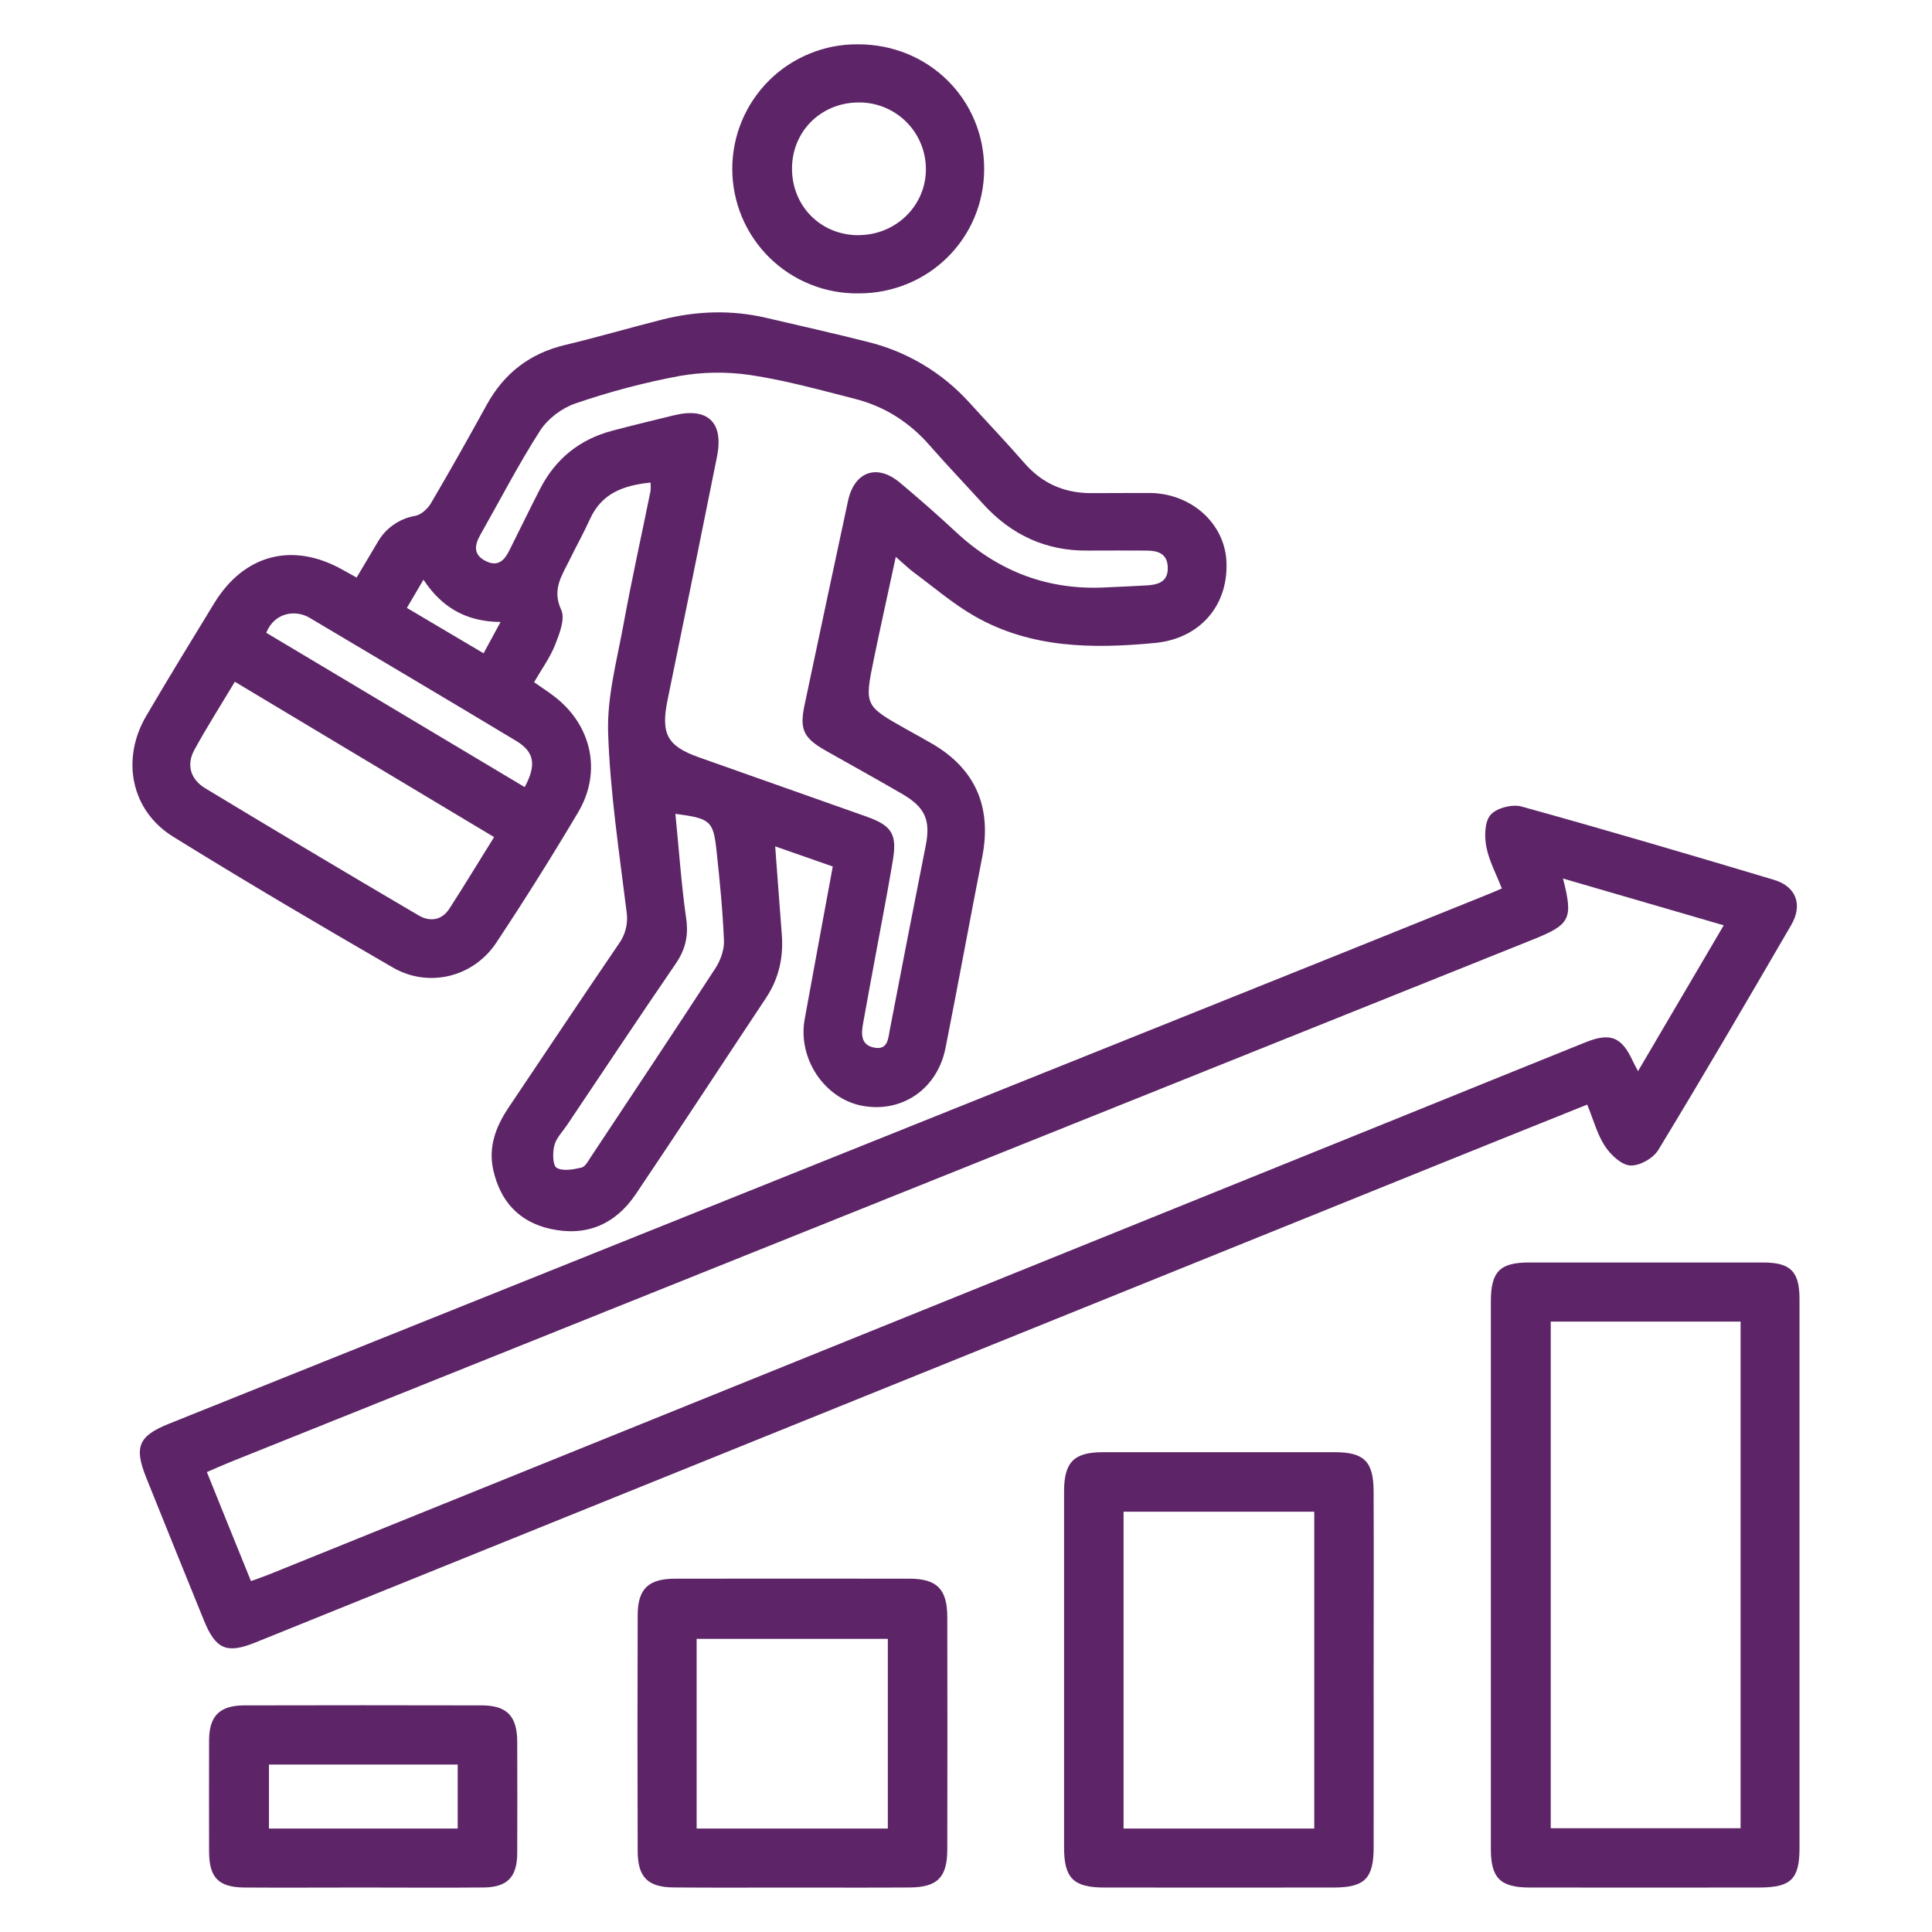
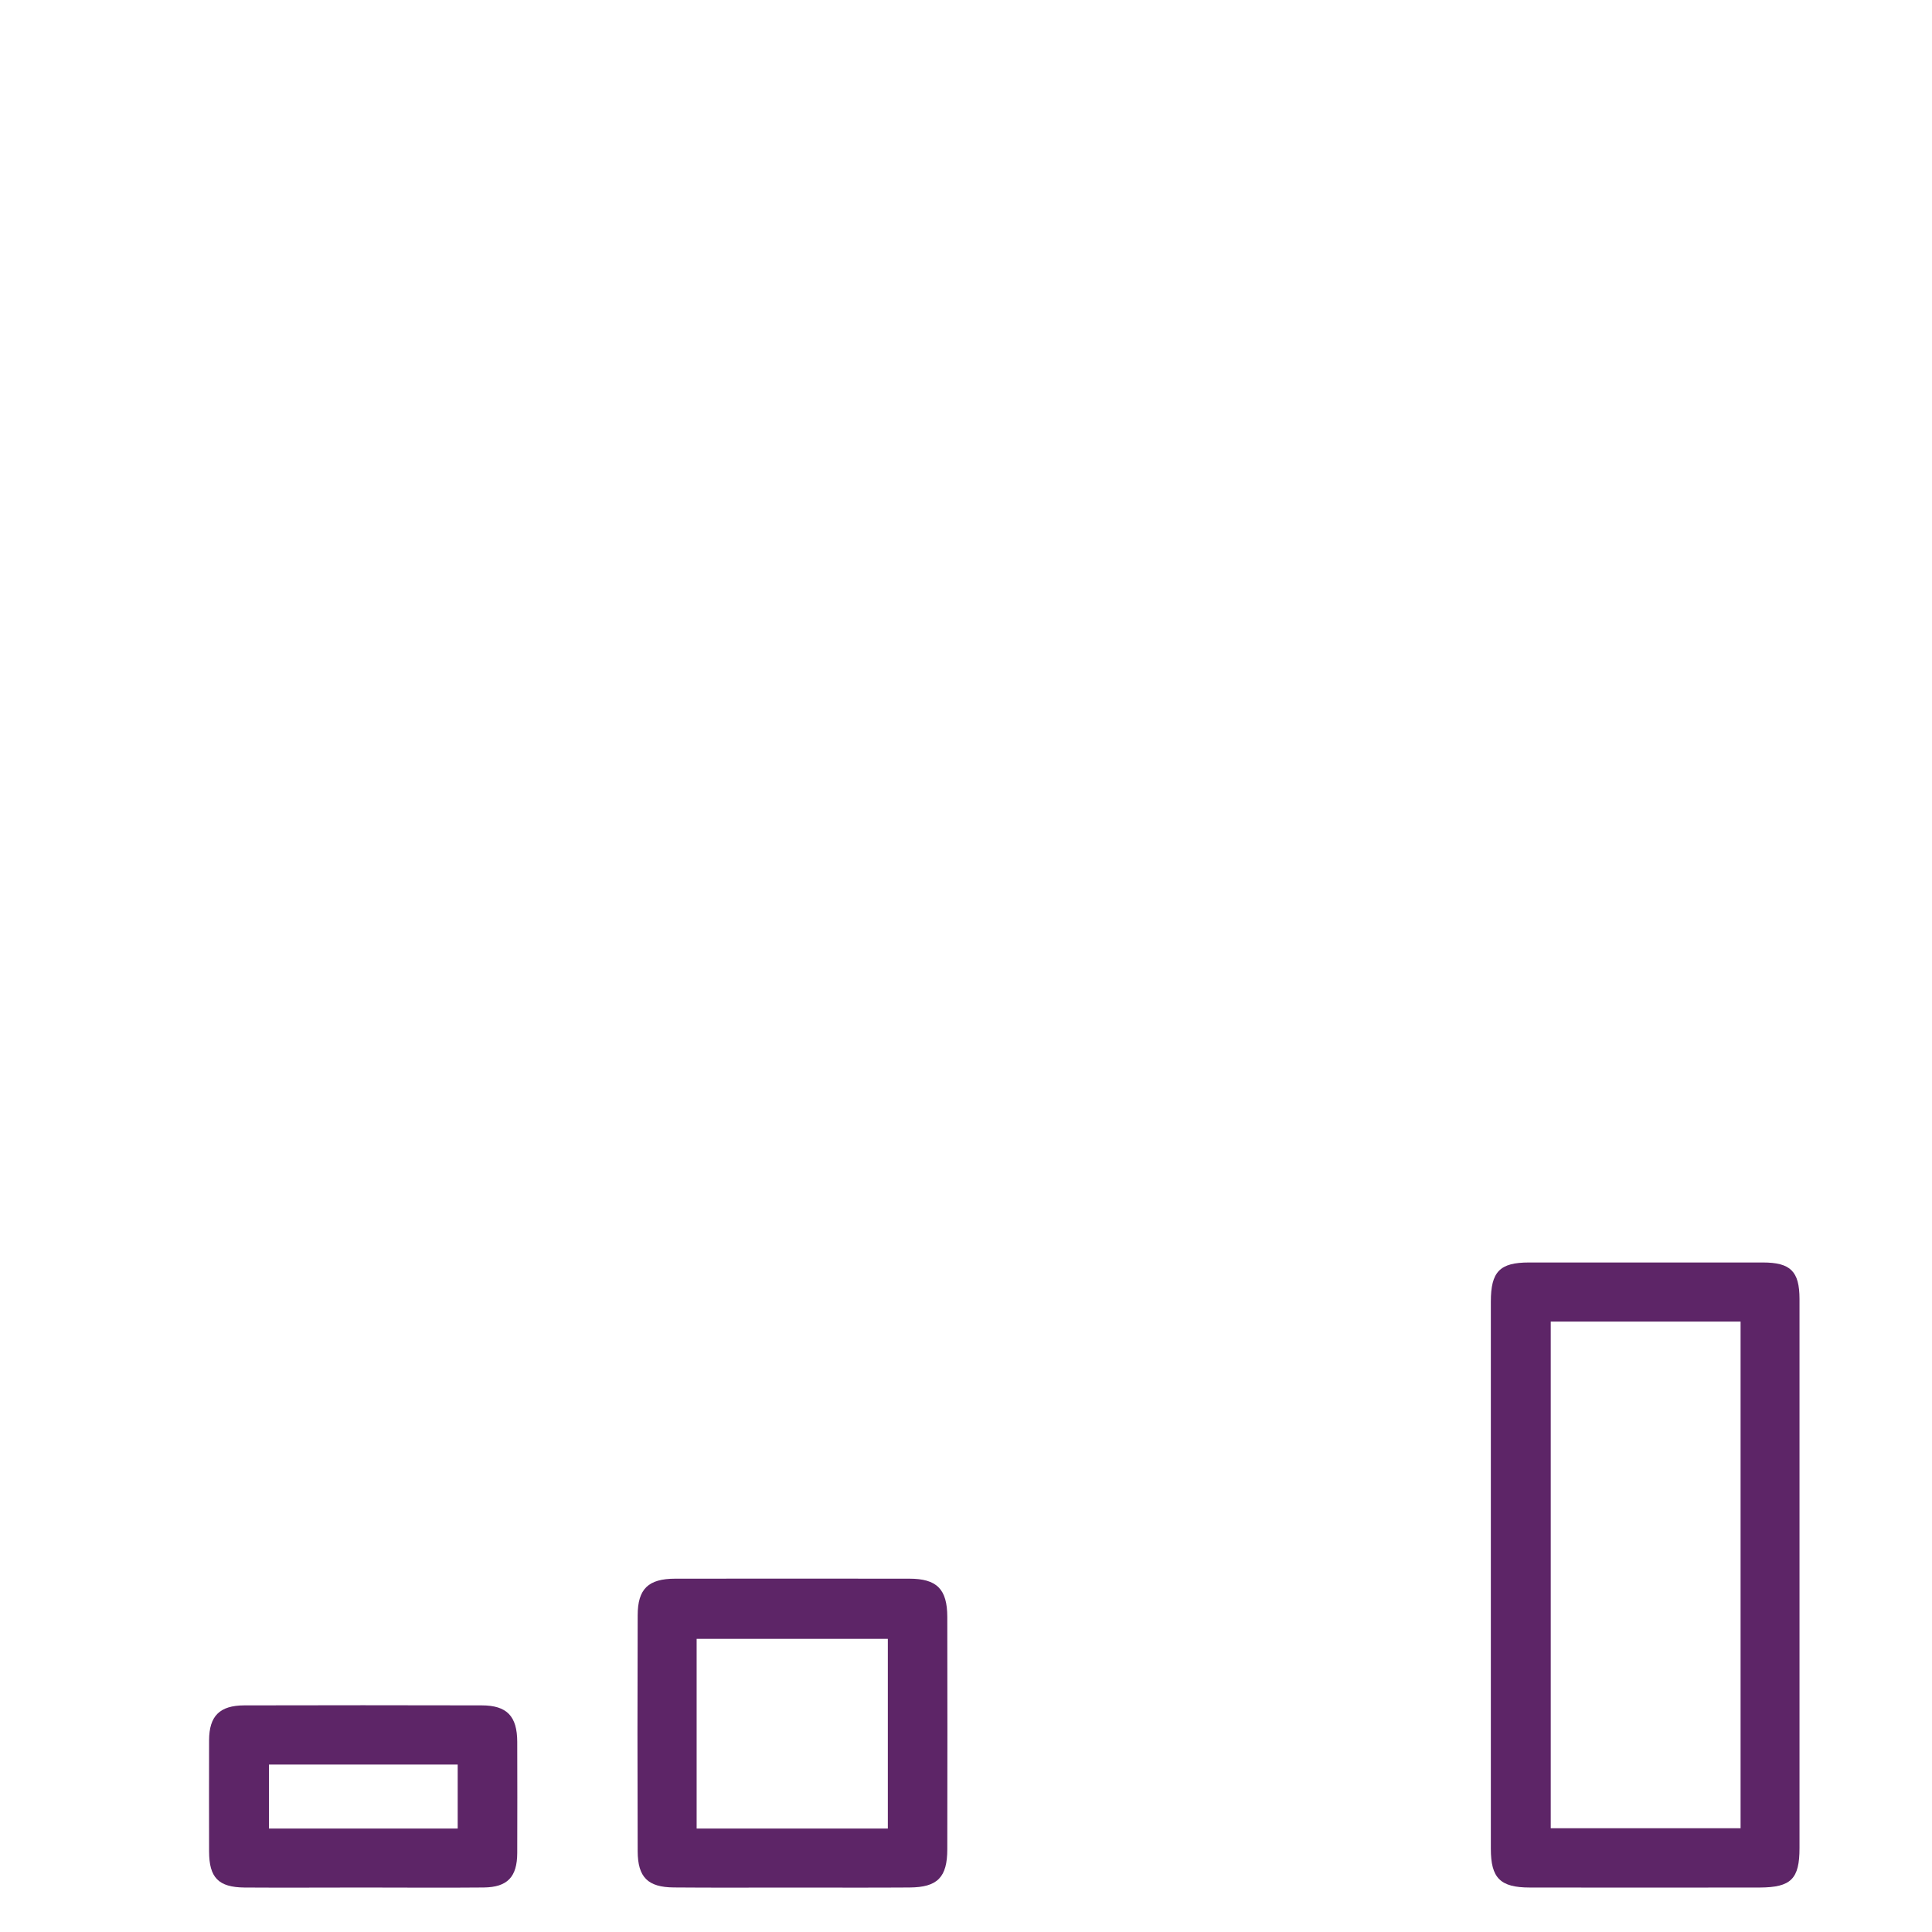
<svg xmlns="http://www.w3.org/2000/svg" width="50" height="50" viewBox="0 0 50 50" fill="none">
-   <path d="M21.552 22.425L20.062 21.904C20.122 22.698 20.175 23.442 20.233 24.186C20.279 24.78 20.156 25.326 19.824 25.827C18.699 27.52 17.589 29.222 16.452 30.907C15.929 31.682 15.18 32.01 14.247 31.804C13.429 31.623 12.947 31.086 12.766 30.281C12.63 29.679 12.836 29.147 13.169 28.653C14.115 27.245 15.055 25.833 16.011 24.432C16.099 24.313 16.162 24.177 16.197 24.032C16.232 23.888 16.238 23.738 16.215 23.591C16.025 22.052 15.79 20.511 15.738 18.965C15.708 18.041 15.963 17.104 16.132 16.18C16.344 15.018 16.601 13.865 16.836 12.705C16.842 12.633 16.842 12.561 16.836 12.489C16.142 12.56 15.576 12.761 15.272 13.427C15.106 13.791 14.912 14.141 14.736 14.499C14.538 14.902 14.281 15.261 14.524 15.782C14.631 16.013 14.481 16.399 14.368 16.684C14.236 17.019 14.016 17.32 13.822 17.656C14.015 17.791 14.187 17.901 14.349 18.026C15.314 18.77 15.583 19.976 14.962 21.022C14.285 22.164 13.579 23.288 12.845 24.395C12.255 25.288 11.096 25.576 10.168 25.04C8.259 23.935 6.356 22.816 4.48 21.653C3.392 20.979 3.126 19.654 3.783 18.531C4.356 17.551 4.951 16.583 5.542 15.614C6.323 14.338 7.585 14.017 8.884 14.755C8.98 14.81 9.078 14.863 9.229 14.947C9.415 14.638 9.591 14.342 9.766 14.044C9.867 13.862 10.008 13.705 10.178 13.585C10.348 13.465 10.542 13.384 10.748 13.35C10.9 13.32 11.068 13.168 11.152 13.025C11.646 12.185 12.124 11.335 12.595 10.479C13.045 9.66 13.711 9.146 14.624 8.928C15.462 8.728 16.291 8.485 17.127 8.273C18.025 8.045 18.93 8.015 19.836 8.227C20.707 8.431 21.58 8.626 22.447 8.846C23.465 9.093 24.386 9.642 25.088 10.42C25.562 10.942 26.049 11.452 26.511 11.983C26.974 12.515 27.55 12.764 28.246 12.762C28.742 12.762 29.239 12.757 29.735 12.758C30.824 12.758 31.701 13.543 31.741 14.547C31.787 15.699 31.029 16.532 29.889 16.64C28.272 16.794 26.679 16.779 25.222 15.946C24.671 15.631 24.181 15.208 23.668 14.829C23.518 14.718 23.385 14.586 23.183 14.412C22.983 15.344 22.792 16.197 22.616 17.051C22.368 18.262 22.373 18.262 23.466 18.878C23.689 19.003 23.915 19.125 24.135 19.254C25.246 19.905 25.672 20.892 25.42 22.179C25.096 23.825 24.797 25.475 24.47 27.121C24.26 28.181 23.349 28.805 22.326 28.62C21.345 28.442 20.642 27.404 20.824 26.381C21.059 25.08 21.304 23.777 21.552 22.425ZM28.674 15.199C29.01 15.183 29.346 15.171 29.682 15.15C29.976 15.132 30.233 15.055 30.222 14.685C30.21 14.314 29.956 14.25 29.657 14.249C29.161 14.249 28.665 14.244 28.168 14.249C27.077 14.265 26.178 13.847 25.449 13.049C24.986 12.539 24.51 12.041 24.056 11.523C23.534 10.926 22.895 10.519 22.132 10.324C21.235 10.095 20.338 9.845 19.425 9.707C18.811 9.616 18.186 9.624 17.575 9.732C16.665 9.903 15.769 10.14 14.893 10.441C14.546 10.558 14.179 10.834 13.981 11.14C13.42 12.013 12.942 12.94 12.43 13.843C12.277 14.114 12.245 14.359 12.576 14.523C12.887 14.676 13.055 14.502 13.182 14.245C13.447 13.717 13.704 13.184 13.974 12.658C14.375 11.874 15.004 11.366 15.857 11.144C16.383 11.005 16.91 10.878 17.437 10.749C18.317 10.533 18.734 10.928 18.556 11.818C18.135 13.917 17.709 16.014 17.278 18.108C17.096 18.991 17.264 19.309 18.093 19.601C19.538 20.111 20.983 20.622 22.427 21.134C23.094 21.372 23.22 21.597 23.104 22.284C23.053 22.583 23.002 22.882 22.947 23.18C22.744 24.28 22.535 25.378 22.338 26.479C22.292 26.733 22.263 27.03 22.601 27.107C22.98 27.194 22.983 26.888 23.032 26.632C23.336 25.048 23.645 23.465 23.958 21.883C24.087 21.219 23.943 20.89 23.336 20.54C22.688 20.163 22.028 19.799 21.374 19.429C20.798 19.103 20.689 18.882 20.819 18.259C21.191 16.494 21.567 14.73 21.946 12.966C22.11 12.202 22.697 11.993 23.291 12.492C23.782 12.904 24.264 13.325 24.733 13.762C25.847 14.802 27.151 15.293 28.674 15.199ZM6.078 17.644C5.712 18.254 5.353 18.818 5.032 19.404C4.812 19.803 4.939 20.176 5.313 20.401C7.144 21.508 8.983 22.604 10.829 23.688C11.123 23.862 11.43 23.824 11.63 23.516C12.019 22.914 12.389 22.302 12.787 21.664L6.078 17.644ZM17.479 21.062C17.571 21.976 17.631 22.881 17.759 23.778C17.823 24.224 17.735 24.58 17.485 24.944C16.537 26.329 15.608 27.726 14.672 29.12C14.556 29.292 14.394 29.455 14.346 29.645C14.297 29.836 14.304 30.163 14.407 30.224C14.569 30.316 14.839 30.266 15.049 30.217C15.149 30.194 15.226 30.04 15.296 29.935C16.373 28.31 17.454 26.688 18.518 25.053C18.649 24.85 18.746 24.577 18.736 24.341C18.703 23.56 18.627 22.779 18.542 22C18.458 21.24 18.38 21.181 17.479 21.062ZM6.891 16.376L13.579 20.37C13.886 19.799 13.833 19.461 13.361 19.176C11.583 18.105 9.796 17.05 8.012 15.988C7.644 15.771 7.101 15.85 6.891 16.376ZM10.53 15.732L12.515 16.907L12.954 16.097C12.045 16.089 11.424 15.705 10.959 15.003L10.53 15.732Z" fill="#5D2567" />
-   <path d="M41.077 28.587C39.693 29.142 38.362 29.676 37.032 30.214C26.891 34.311 16.75 38.409 6.61 42.507C5.866 42.808 5.582 42.685 5.277 41.935C4.778 40.707 4.281 39.478 3.787 38.249C3.463 37.444 3.582 37.164 4.373 36.846C13.58 33.153 22.786 29.46 31.991 25.767C34.141 24.905 36.289 24.041 38.438 23.174C38.57 23.122 38.7 23.065 38.867 22.994C38.724 22.623 38.537 22.282 38.466 21.916C38.415 21.647 38.42 21.265 38.577 21.087C38.735 20.909 39.139 20.806 39.379 20.873C41.563 21.478 43.737 22.12 45.907 22.769C46.485 22.942 46.662 23.413 46.356 23.94C45.222 25.889 44.087 27.837 42.915 29.763C42.786 29.977 42.425 30.18 42.188 30.162C41.952 30.145 41.679 29.881 41.53 29.653C41.336 29.356 41.242 28.989 41.077 28.587ZM6.494 40.919C6.69 40.847 6.827 40.801 6.96 40.748C16.734 36.797 26.508 32.846 36.281 28.896C37.865 28.256 39.448 27.611 41.034 26.974C41.679 26.716 41.968 26.835 42.255 27.457C42.288 27.527 42.326 27.596 42.392 27.721C43.139 26.45 43.863 25.221 44.61 23.947L40.45 22.736C40.717 23.769 40.639 23.922 39.722 24.295L39.545 24.366C28.341 28.859 17.138 33.352 5.936 37.847C5.751 37.922 5.565 38.006 5.354 38.097C5.743 39.06 6.111 39.975 6.495 40.919H6.494Z" fill="#5D2567" />
  <path d="M46.571 40.769C46.571 43.122 46.571 45.474 46.571 47.827C46.571 48.627 46.352 48.845 45.545 48.849C43.56 48.852 41.575 48.852 39.59 48.849C38.825 48.849 38.583 48.603 38.583 47.848C38.583 43.126 38.583 38.405 38.583 33.685C38.583 32.91 38.815 32.673 39.57 32.673C41.587 32.673 43.604 32.673 45.62 32.673C46.337 32.673 46.57 32.9 46.571 33.616C46.573 36 46.573 38.384 46.571 40.769ZM40.133 34.203V47.315H45.046V34.203H40.133Z" fill="#5D2567" />
-   <path d="M35.55 43.248C35.55 44.769 35.552 46.29 35.55 47.81C35.55 48.612 35.318 48.847 34.526 48.849C32.541 48.852 30.556 48.852 28.57 48.849C27.781 48.849 27.538 48.602 27.538 47.817C27.538 44.743 27.538 41.67 27.538 38.596C27.538 37.84 27.795 37.583 28.54 37.583C30.541 37.583 32.542 37.583 34.544 37.583C35.301 37.583 35.546 37.823 35.549 38.591C35.556 40.143 35.55 41.696 35.55 43.248ZM34.013 47.323V39.123H29.078V47.323H34.013Z" fill="#5D2567" />
  <path d="M20.514 48.85C19.488 48.85 18.463 48.856 17.438 48.847C16.767 48.842 16.506 48.584 16.503 47.911C16.496 45.877 16.496 43.842 16.503 41.808C16.503 41.116 16.781 40.857 17.476 40.856C19.495 40.854 21.513 40.854 23.532 40.856C24.245 40.856 24.515 41.125 24.516 41.848C24.52 43.851 24.52 45.853 24.516 47.855C24.516 48.585 24.263 48.843 23.54 48.848C22.532 48.855 21.523 48.85 20.514 48.85ZM18.029 47.322H22.977V42.414H18.029V47.322Z" fill="#5D2567" />
  <path d="M9.401 48.849C8.377 48.849 7.353 48.856 6.329 48.849C5.652 48.843 5.413 48.593 5.411 47.916C5.409 46.956 5.409 45.996 5.411 45.036C5.414 44.41 5.684 44.137 6.322 44.135C8.37 44.13 10.418 44.13 12.466 44.135C13.12 44.135 13.384 44.415 13.386 45.078C13.389 46.038 13.389 46.998 13.386 47.957C13.383 48.574 13.135 48.84 12.521 48.848C11.481 48.858 10.441 48.849 9.401 48.849ZM6.961 45.667V47.322H11.845V45.667H6.961Z" fill="#5D2567" />
-   <path d="M22.222 7.593C21.796 7.599 21.372 7.521 20.977 7.362C20.581 7.204 20.22 6.968 19.916 6.67C19.612 6.371 19.37 6.015 19.204 5.622C19.039 5.229 18.953 4.807 18.951 4.381C18.95 3.954 19.033 3.532 19.196 3.138C19.359 2.744 19.599 2.386 19.901 2.085C20.203 1.784 20.562 1.547 20.957 1.386C21.352 1.224 21.774 1.143 22.201 1.147C24.031 1.141 25.478 2.573 25.47 4.383C25.463 6.173 24.028 7.593 22.222 7.593ZM22.233 6.085C23.208 6.076 23.98 5.298 23.962 4.348C23.958 4.12 23.909 3.895 23.818 3.686C23.727 3.477 23.595 3.288 23.43 3.13C23.266 2.973 23.071 2.849 22.858 2.767C22.646 2.685 22.419 2.646 22.191 2.652C21.229 2.67 20.496 3.412 20.497 4.365C20.498 5.346 21.255 6.096 22.233 6.087V6.085Z" fill="#5D2567" />
</svg>